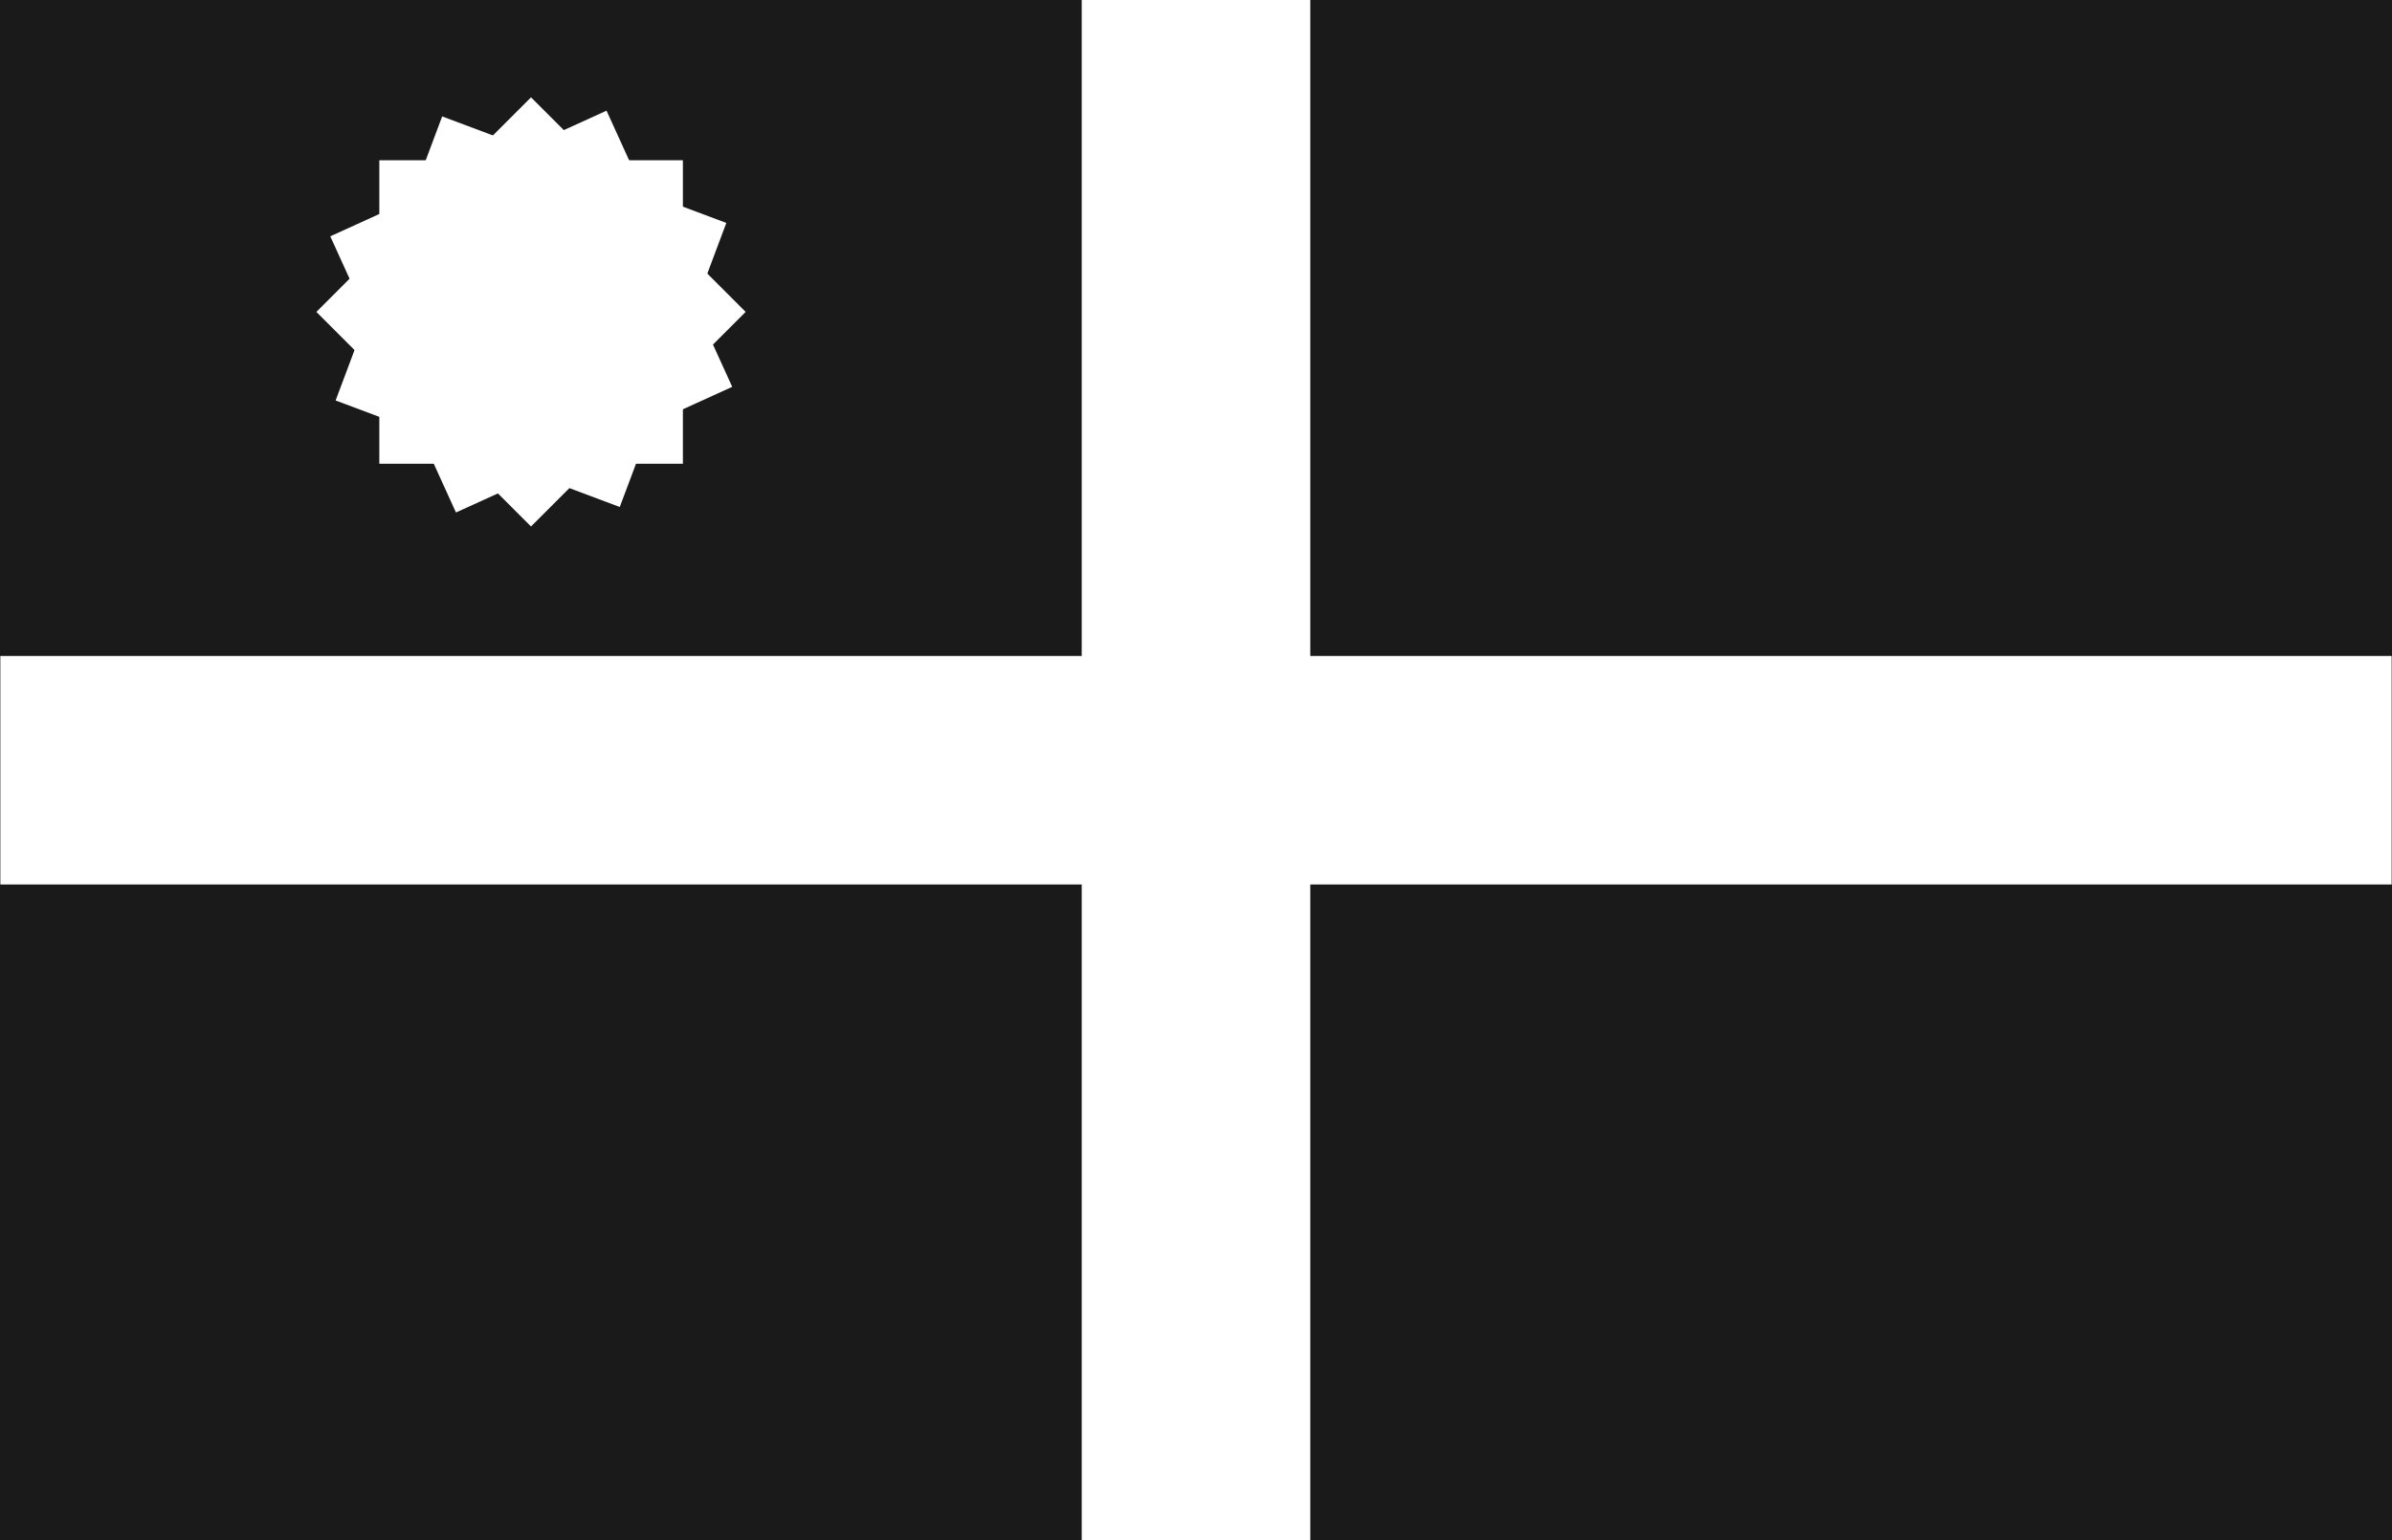
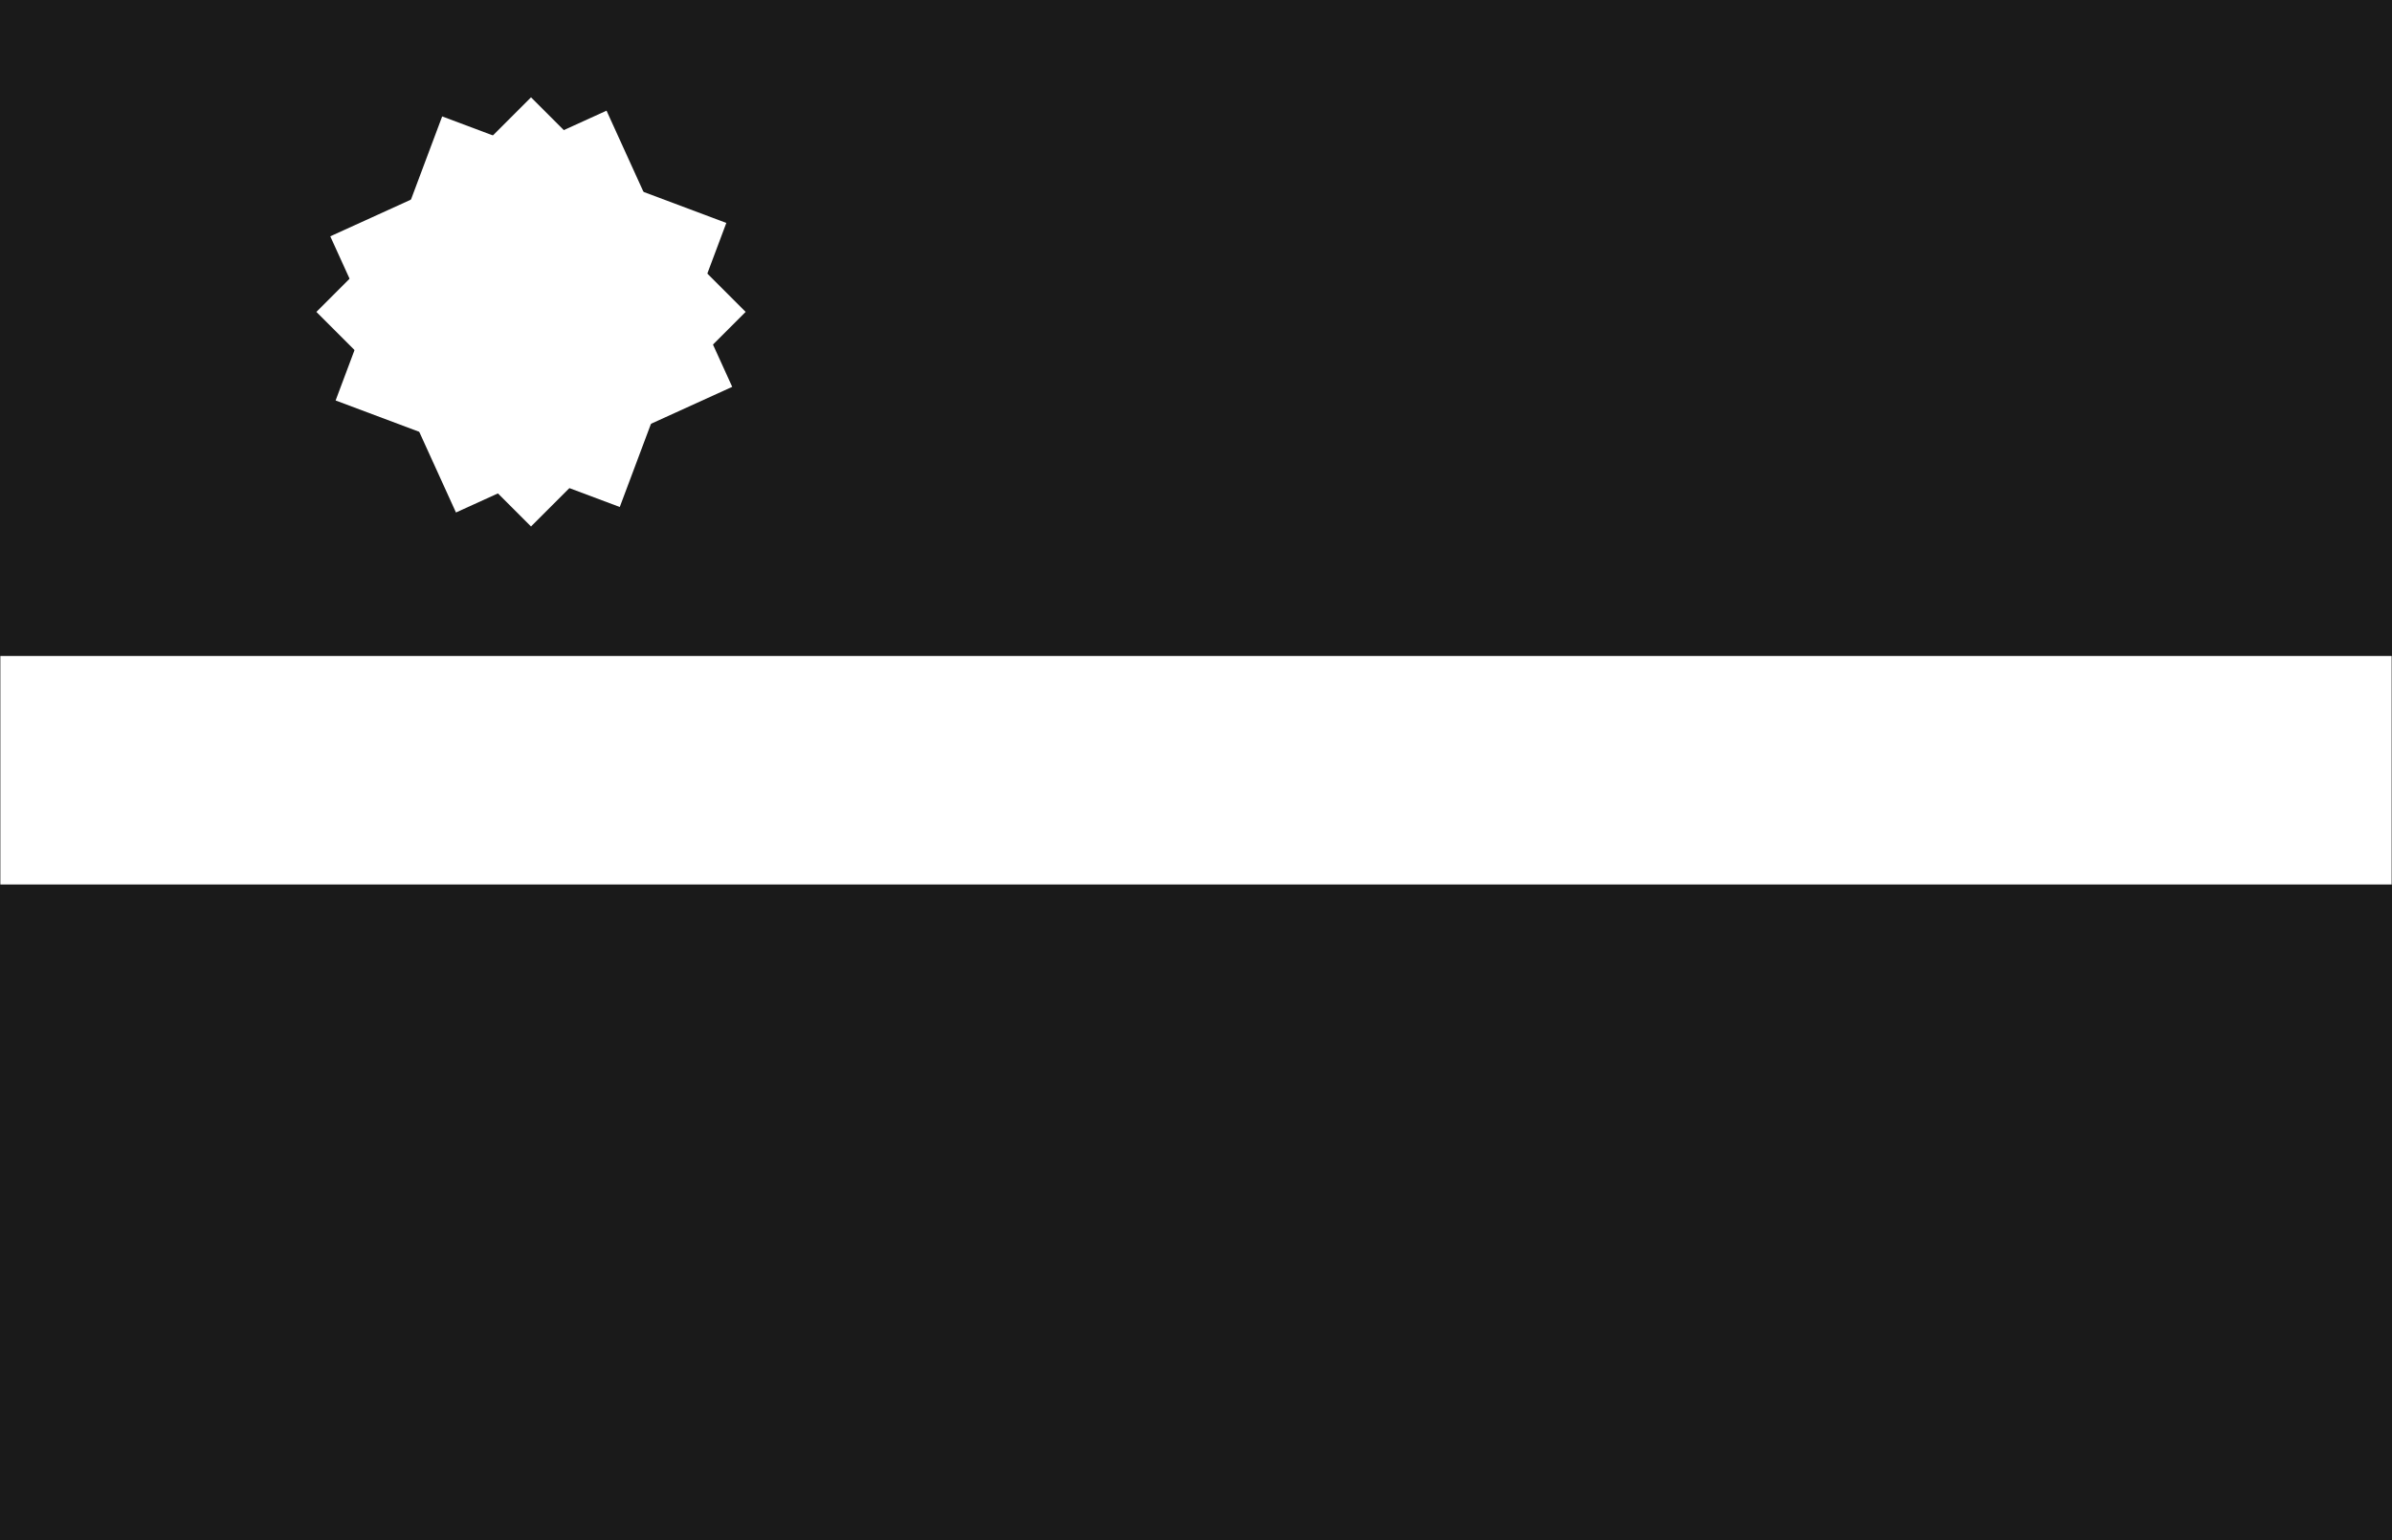
<svg xmlns="http://www.w3.org/2000/svg" xmlns:ns1="http://www.inkscape.org/namespaces/inkscape" xmlns:ns2="http://sodipodi.sourceforge.net/DTD/sodipodi-0.dtd" width="1228.571" height="791.429" id="svg2" version="1.1" ns1:version="0.48.4 r9939" ns2:docname="Nuovo documento 1">
  <defs id="defs4" />
  <ns2:namedview id="base" pagecolor="#ffffff" bordercolor="#666666" borderopacity="1.0" ns1:pageopacity="0.0" ns1:pageshadow="2" ns1:zoom="0.49497475" ns1:cx="980.77639" ns1:cy="381.81053" ns1:document-units="px" ns1:current-layer="layer1" showgrid="false" fit-margin-top="0" fit-margin-left="0" fit-margin-right="0" fit-margin-bottom="0" ns1:window-width="1600" ns1:window-height="837" ns1:window-x="-8" ns1:window-y="-8" ns1:window-maximized="1" />
  <g ns1:label="Livello 1" ns1:groupmode="layer" id="layer1" transform="translate(-25.714,-189.505)">
    <rect style="fill:#1a1a1a;fill-opacity:1;fill-rule:nonzero;stroke:none" id="rect2985" width="1228.571" height="791.429" x="25.714" y="189.505" />
-     <rect y="189.505" x="581.298" height="791.429" width="117.404" id="rect2987" style="fill:#ffffff;fill-opacity:1;fill-rule:nonzero;stroke:none" />
    <rect style="fill:#ffffff;fill-opacity:1;fill-rule:nonzero;stroke:none" id="rect2991" width="117.404" height="1228.214" x="-643.921" y="25.893" transform="matrix(0,-1,1,0,0,0)" />
-     <rect style="fill:#ffffff;fill-opacity:1;fill-rule:nonzero;stroke:none" id="rect2993" width="155.922" height="155.922" x="220.539" y="271.84" />
    <rect y="380.457" x="-114.237" height="155.922" width="155.922" id="rect2995" style="fill:#ffffff;fill-opacity:1;fill-rule:nonzero;stroke:none" transform="matrix(0.707,-0.707,0.707,0.707,0,0)" />
    <rect y="144.72" x="324.377" height="155.922" width="155.922" id="rect2997" style="fill:#ffffff;fill-opacity:1;fill-rule:nonzero;stroke:none" transform="matrix(0.936,0.351,-0.351,0.936,0,0)" />
    <rect transform="matrix(0.91,-0.414,0.414,0.91,0,0)" style="fill:#ffffff;fill-opacity:1;fill-rule:nonzero;stroke:none" id="rect2999" width="155.922" height="155.922" x="49.075" y="363.994" />
  </g>
</svg>